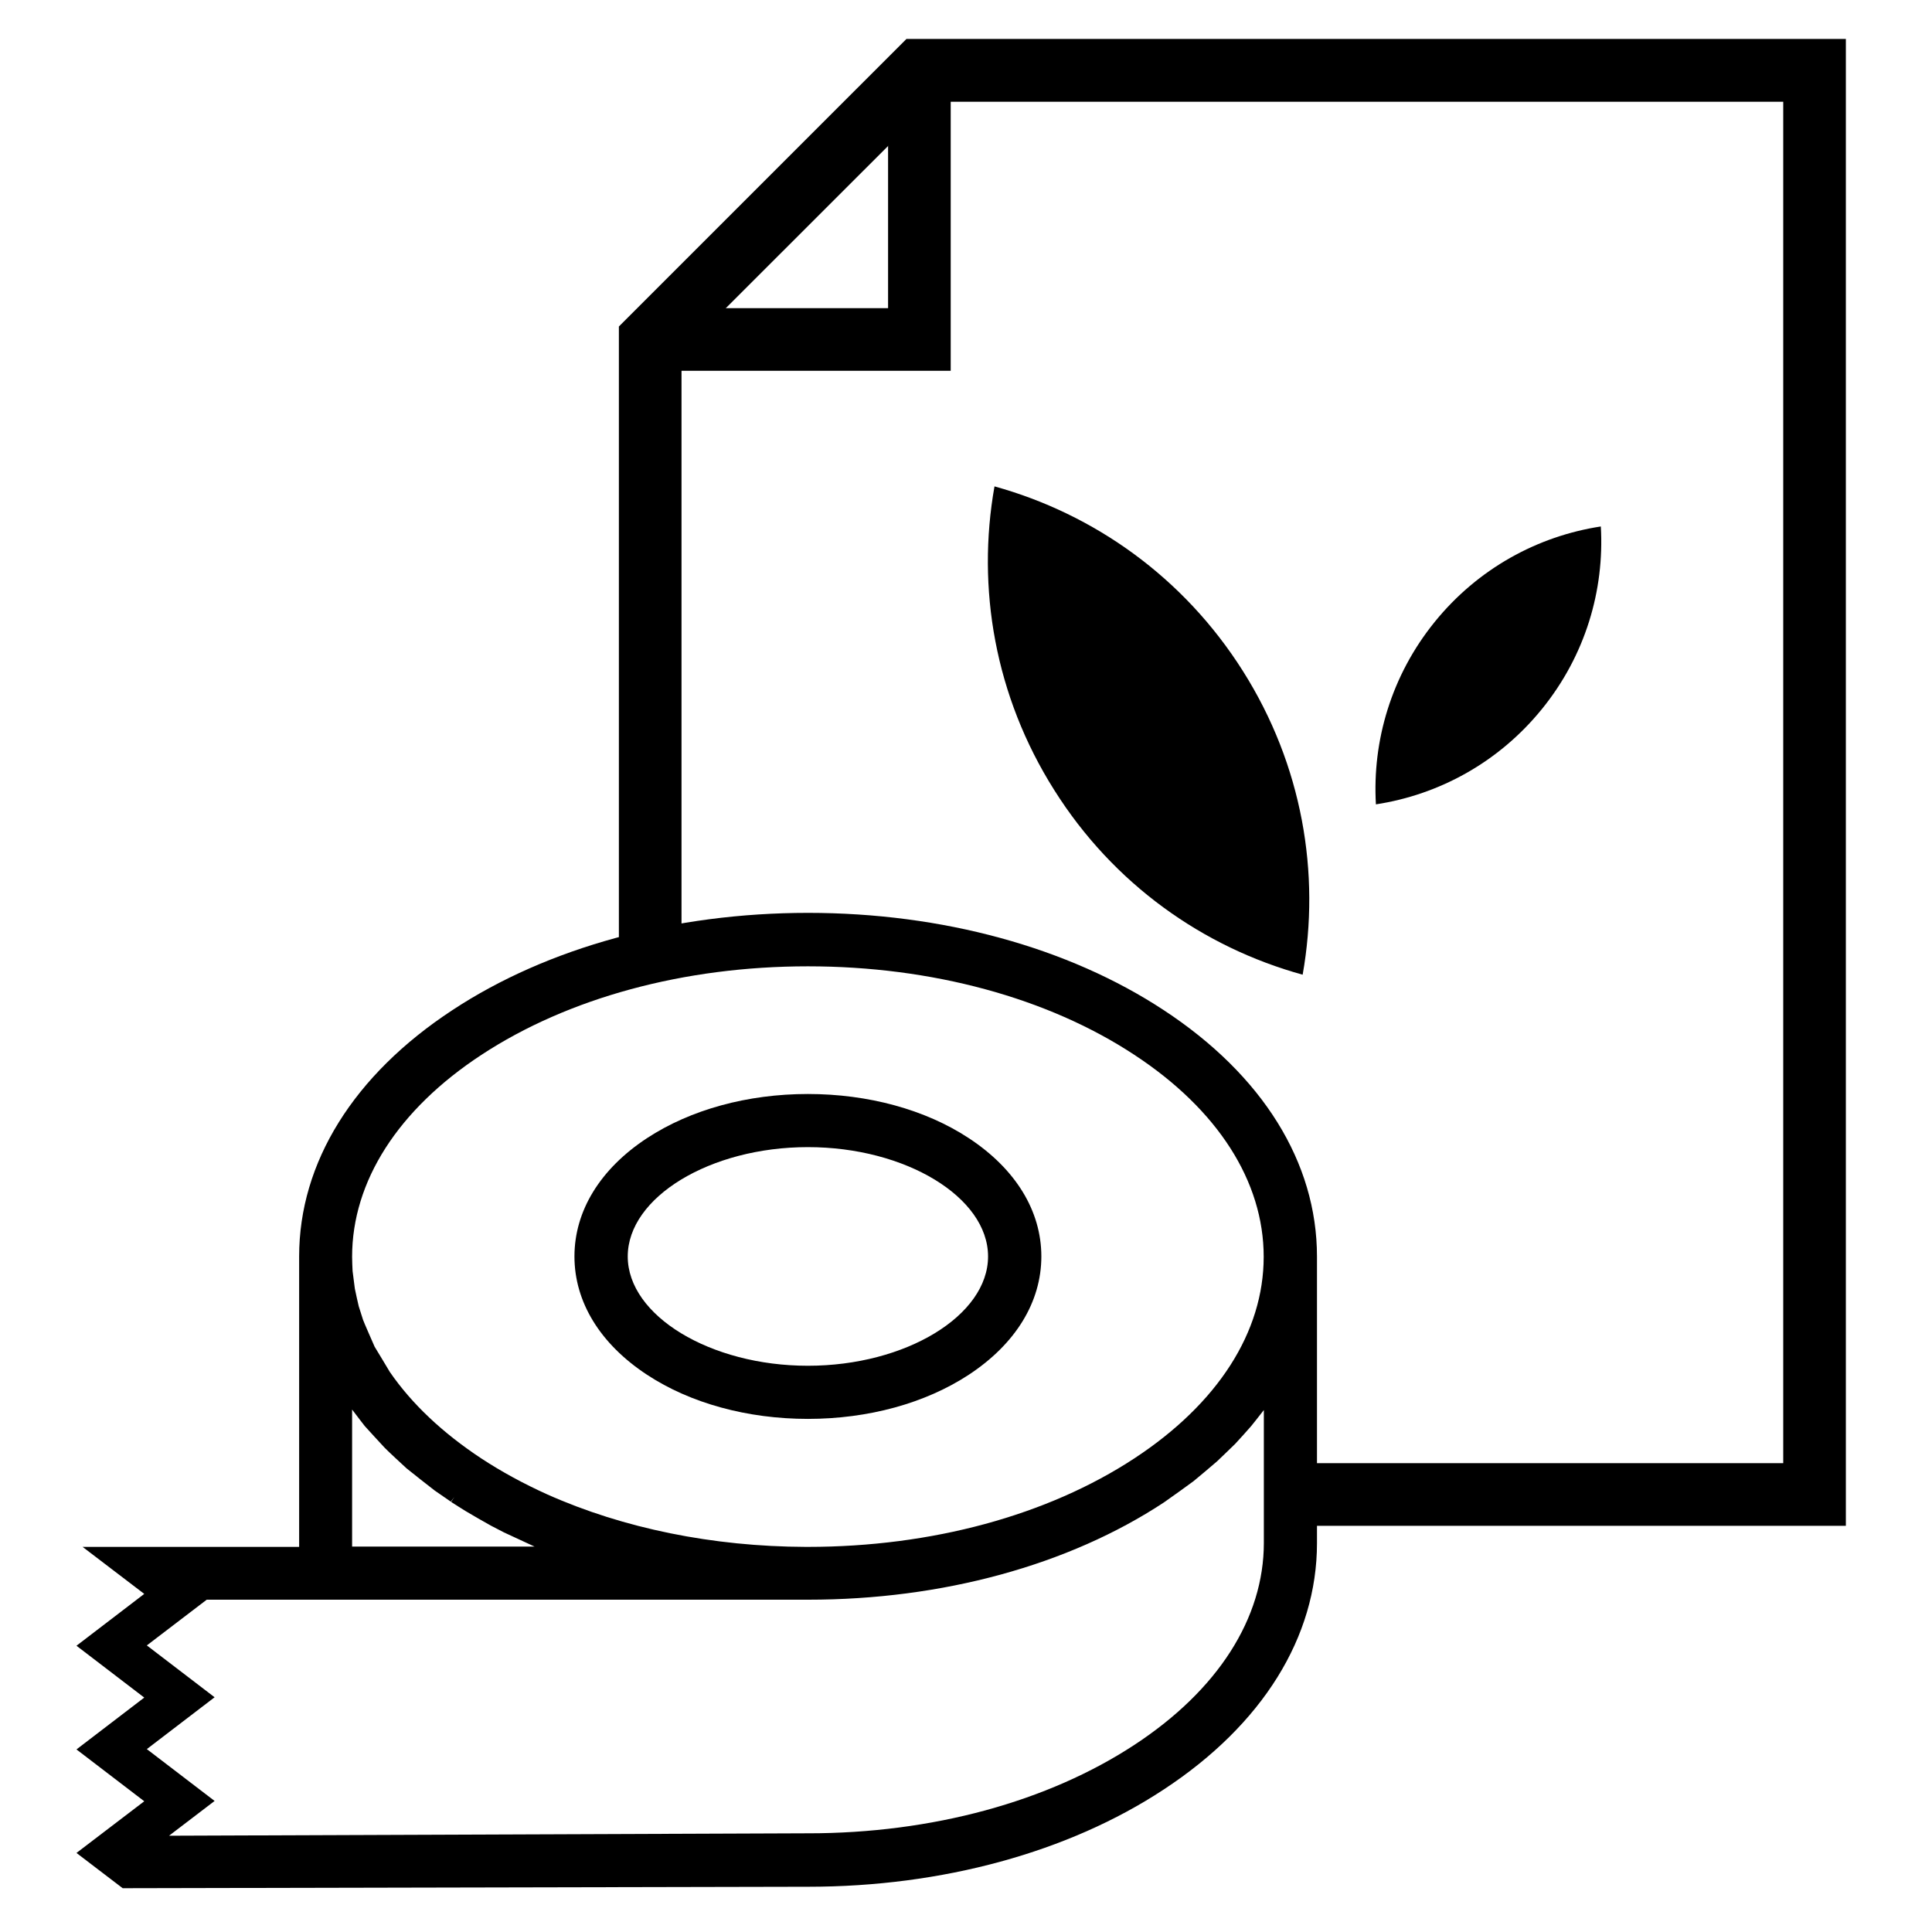
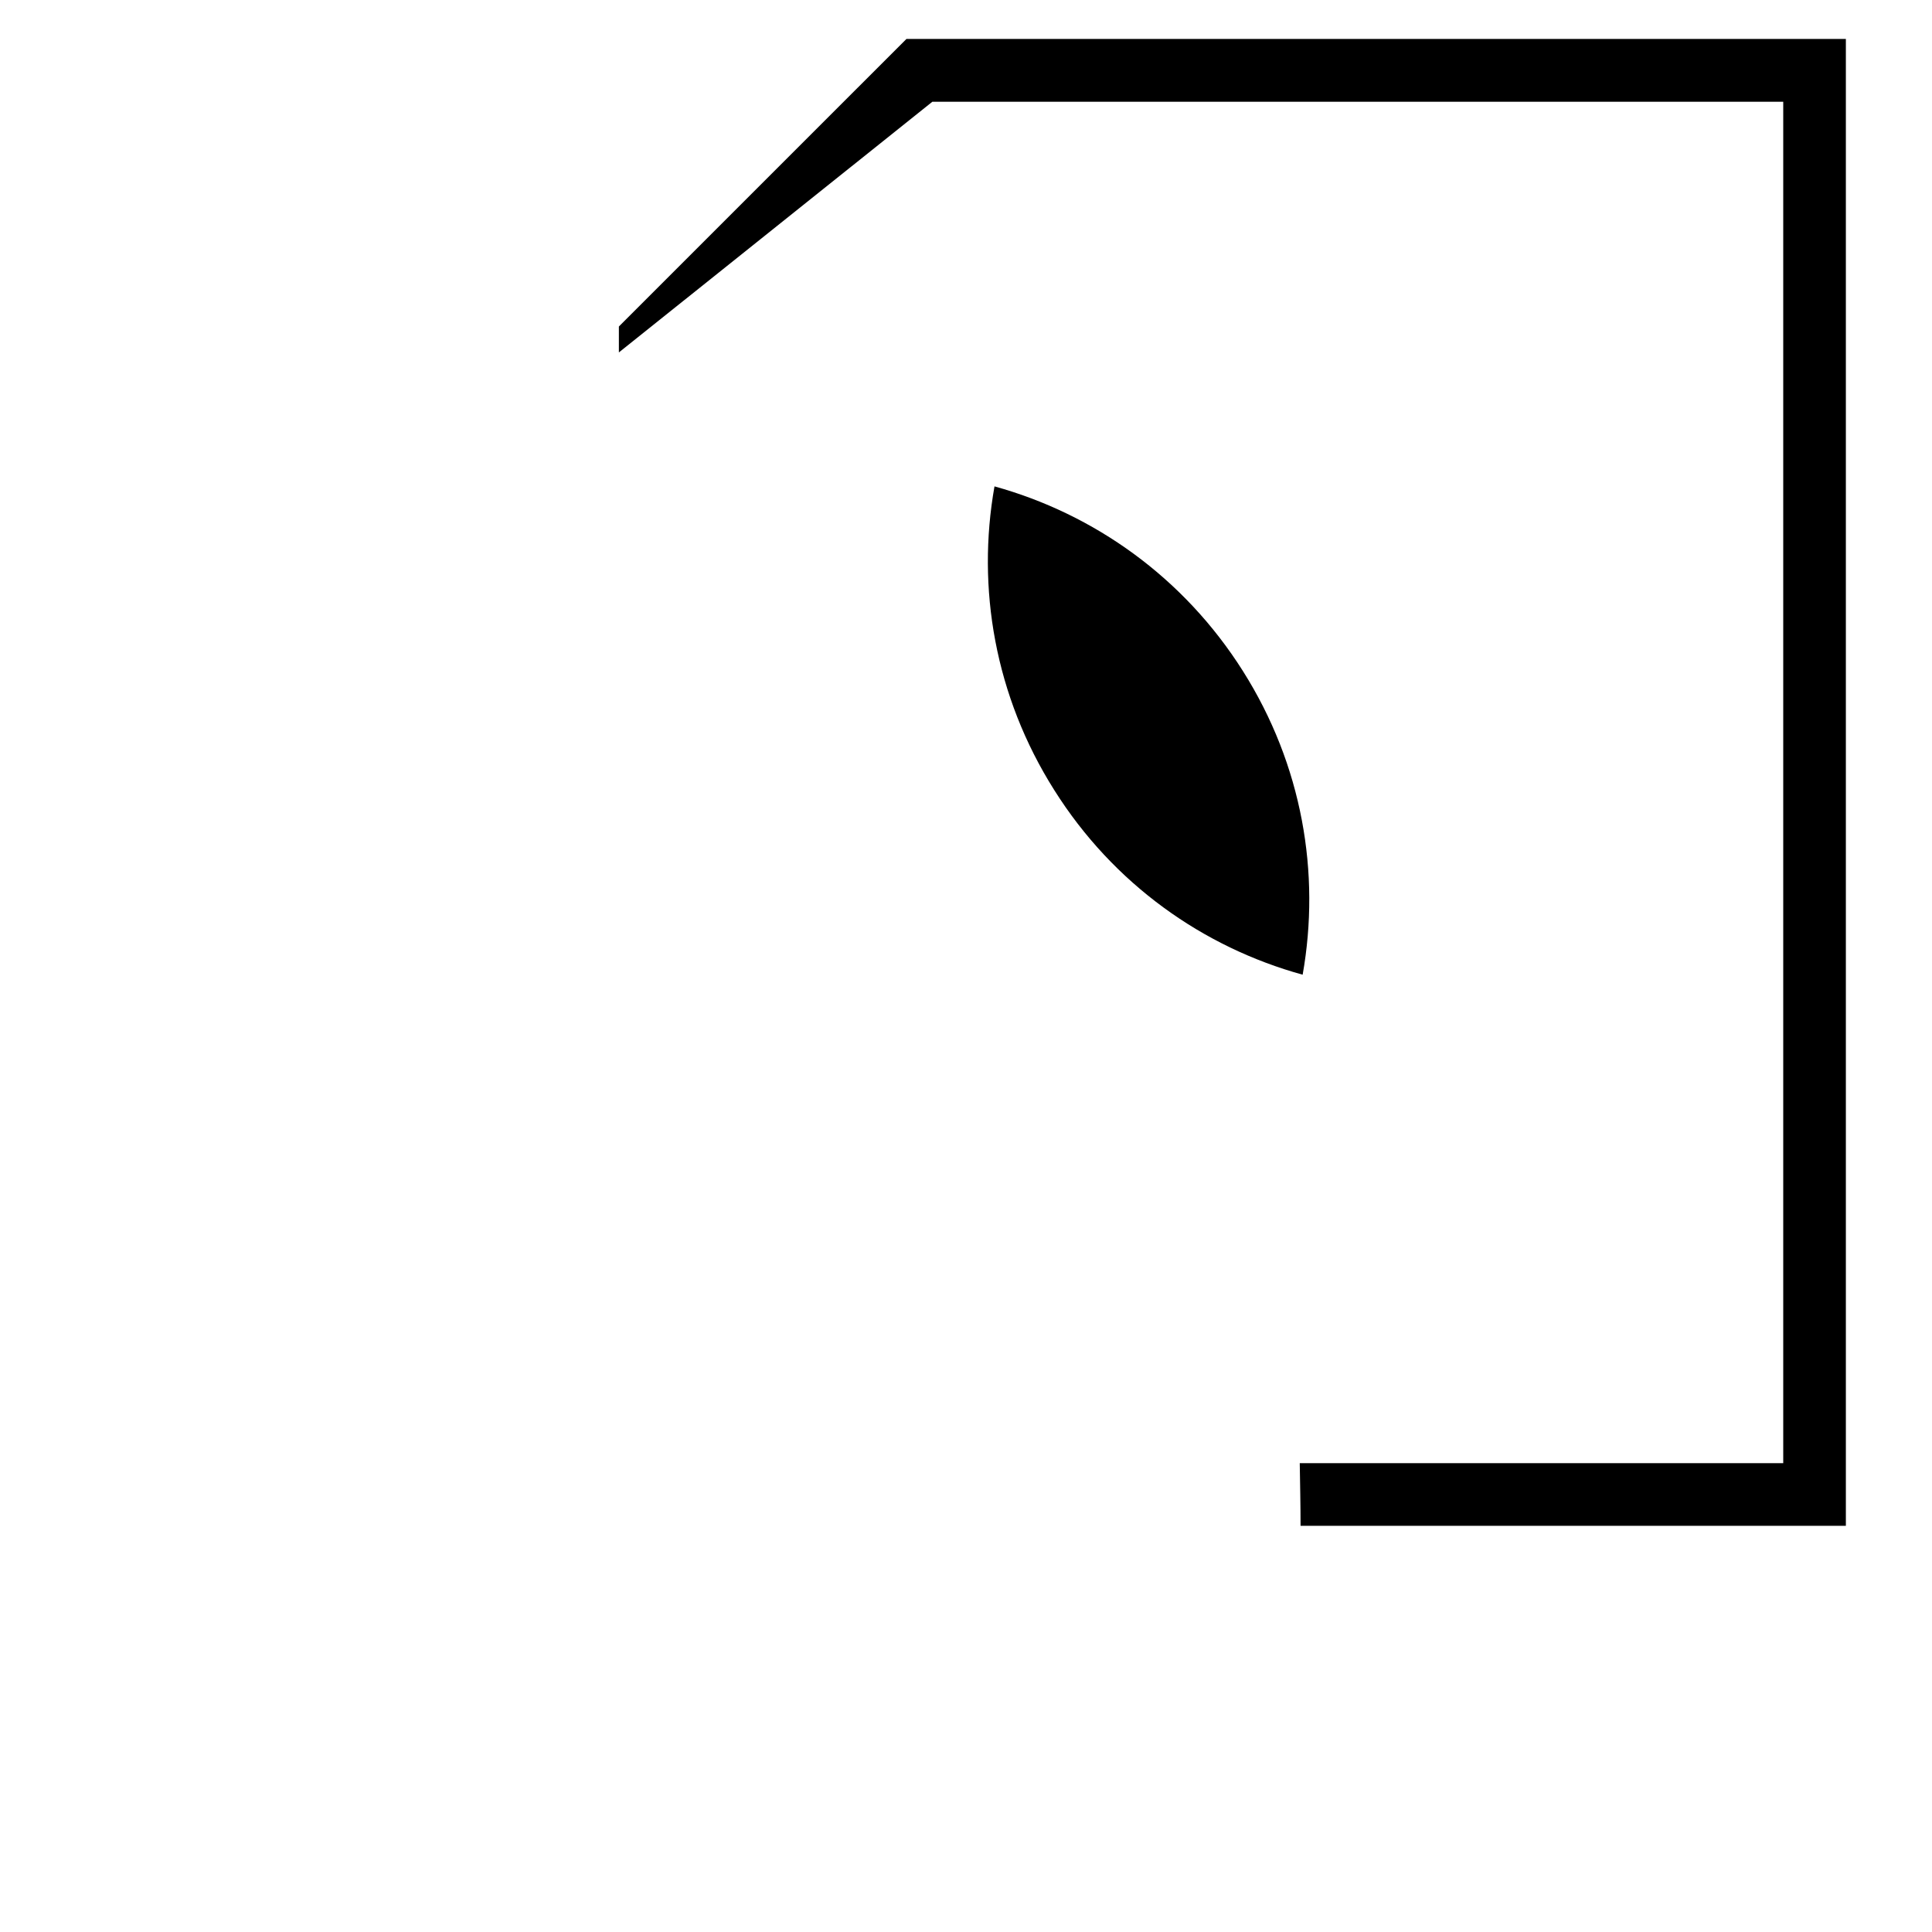
<svg xmlns="http://www.w3.org/2000/svg" version="1.1" id="Layer_1" x="0px" y="0px" viewBox="0 0 1200 1200" style="enable-background:new 0 0 1200 1200;" xml:space="preserve">
  <style type="text/css">
	.st0{fill-rule:evenodd;clip-rule:evenodd;}
</style>
  <g>
-     <path d="M601.7,706.9c-26.9-17.7-62.4-27.4-99.9-27.4s-72.9,9.7-99.9,27.4c-29.1,19.1-45.1,45.2-45.1,73.5   c0,28.3,16,54.4,45.1,73.5c26.9,17.7,62.4,27.4,99.9,27.4c37.5,0,72.9-9.7,99.9-27.4c29.1-19.1,45.1-45.2,45.1-73.5   S630.8,726,601.7,706.9z M613.7,780.4c0,36.8-51.2,67.9-111.9,67.9c-60.6,0-111.9-31.1-111.9-67.9c0-36.8,51.2-67.9,111.9-67.9   C562.5,712.5,613.7,743.6,613.7,780.4z" />
-     <path d="M722.8,627.4C663.5,588.4,585.1,567,501.9,567s-161.7,21.4-220.9,60.4c-61.4,40.3-95.2,94.7-95.2,153v180.4l-134.5,0   L89.6,990l-42.1,32.2l42.1,32.2l-42.1,32.2l42.1,32.2l-42.1,32.1l28.7,21.9l423.7-0.9l2,0c83.2,0,161.7-21.4,220.9-60.4   c61.4-40.3,95.2-94.7,95.2-153v-178C818,722,784.2,667.7,722.8,627.4z M252.5,912c0.8,0.7,16.6,13.2,17.5,13.8   c1.1,0.8,8.4,5.8,10,6.9l2.2-2.9v0l-2,3.1l0.2,0.1c0.2,0.2,8.4,5.3,8.7,5.5c2.3,1.4,13,7.6,15.8,9.1c0.1,0.1,5.5,2.9,8.1,4.2   c0.4,0.2,18.6,8.6,19,8.8c0,0,0.1,0,0.1,0l-113.4,0v-85.1c3.4,4.4,7.4,9.8,7.9,10.3c0.7,0.8,11.4,12.5,12.2,13.3   C239.6,900.1,251.7,911.3,252.5,912z M704.6,905.8c-53.9,35.4-125.9,55-202.8,55l-1.4,0c-57.7-0.2-113.2-11.5-160.5-32.6   c-14.6-6.6-28.4-14.1-40.9-22.3c-24.1-15.9-43.3-34-56.9-53.8c-0.4-0.7-8.8-14.7-9.4-15.6c-0.5-1.1-6.9-15.7-7.2-16.7   c-0.2-0.7-2.5-7.9-2.7-8.5c-0.2-0.8-2.3-10.1-2.4-10.9c-0.1-0.8-1.3-10.1-1.4-10.9c-0.1-0.8-0.3-7.4-0.3-8.9   c0-46.8,28.5-91.4,80.3-125.4c53.9-35.4,125.9-55,202.8-55c76.8,0,148.9,19.5,202.8,55c51.8,34,80.3,78.6,80.3,125.4   S756.4,871.8,704.6,905.8z M133.3,1118.6l-42.1-32.2l42.1-32.2l-42.1-32.2l37.2-28.4l372.1,0l1.5,0c83.2,0,161.7-21.4,220.9-60.4   c2-1.3,17.8-12.7,18.4-13.2c0.9-0.7,13.9-11.6,14.7-12.4c0.9-0.8,10.4-10,11.2-10.8c0.7-0.7,9.3-10.2,9.9-11c0.6-0.7,5.6-7,7.9-10   v82.5c0,46.8-28.5,91.4-80.3,125.4c-53.9,35.4-125.9,55-202.7,55l-2,0l-395,1.5L133.3,1118.6z" />
-   </g>
+     </g>
  <g>
    <g>
      <g>
        <g>
-           <path d="M563,24.2L384.4,202.8v380.6c12.9-0.3,26,0.7,38.9,1.1V218.9L579.1,63.2h528.5v845.6H807.3c0.2,13,0.5,26,0.5,38.9      h338.7V24.2H563z" />
+           <path d="M563,24.2L384.4,202.8v380.6V218.9L579.1,63.2h528.5v845.6H807.3c0.2,13,0.5,26,0.5,38.9      h338.7V24.2H563z" />
        </g>
      </g>
    </g>
-     <polygon points="590.5,230.3 403.8,230.3 403.8,191.4 551.6,191.4 551.6,43.7 590.5,43.7  " />
  </g>
  <path class="st0" d="M809.1,605.4c11.2-63-0.2-130.2-37.1-188.6c-36.9-58.4-92.6-97.6-154.3-114.7c-11.2,63,0.2,130.2,37.1,188.6  C691.6,549.2,747.4,588.4,809.1,605.4z" />
-   <path class="st0" d="M854.6,499.6c39.2-6,76.3-26.1,103.2-59.3c26.9-33.2,38.8-73.7,36.5-113.3c-39.2,6-76.3,26.1-103.2,59.3  C864.2,419.5,852.3,460.1,854.6,499.6z" />
</svg>